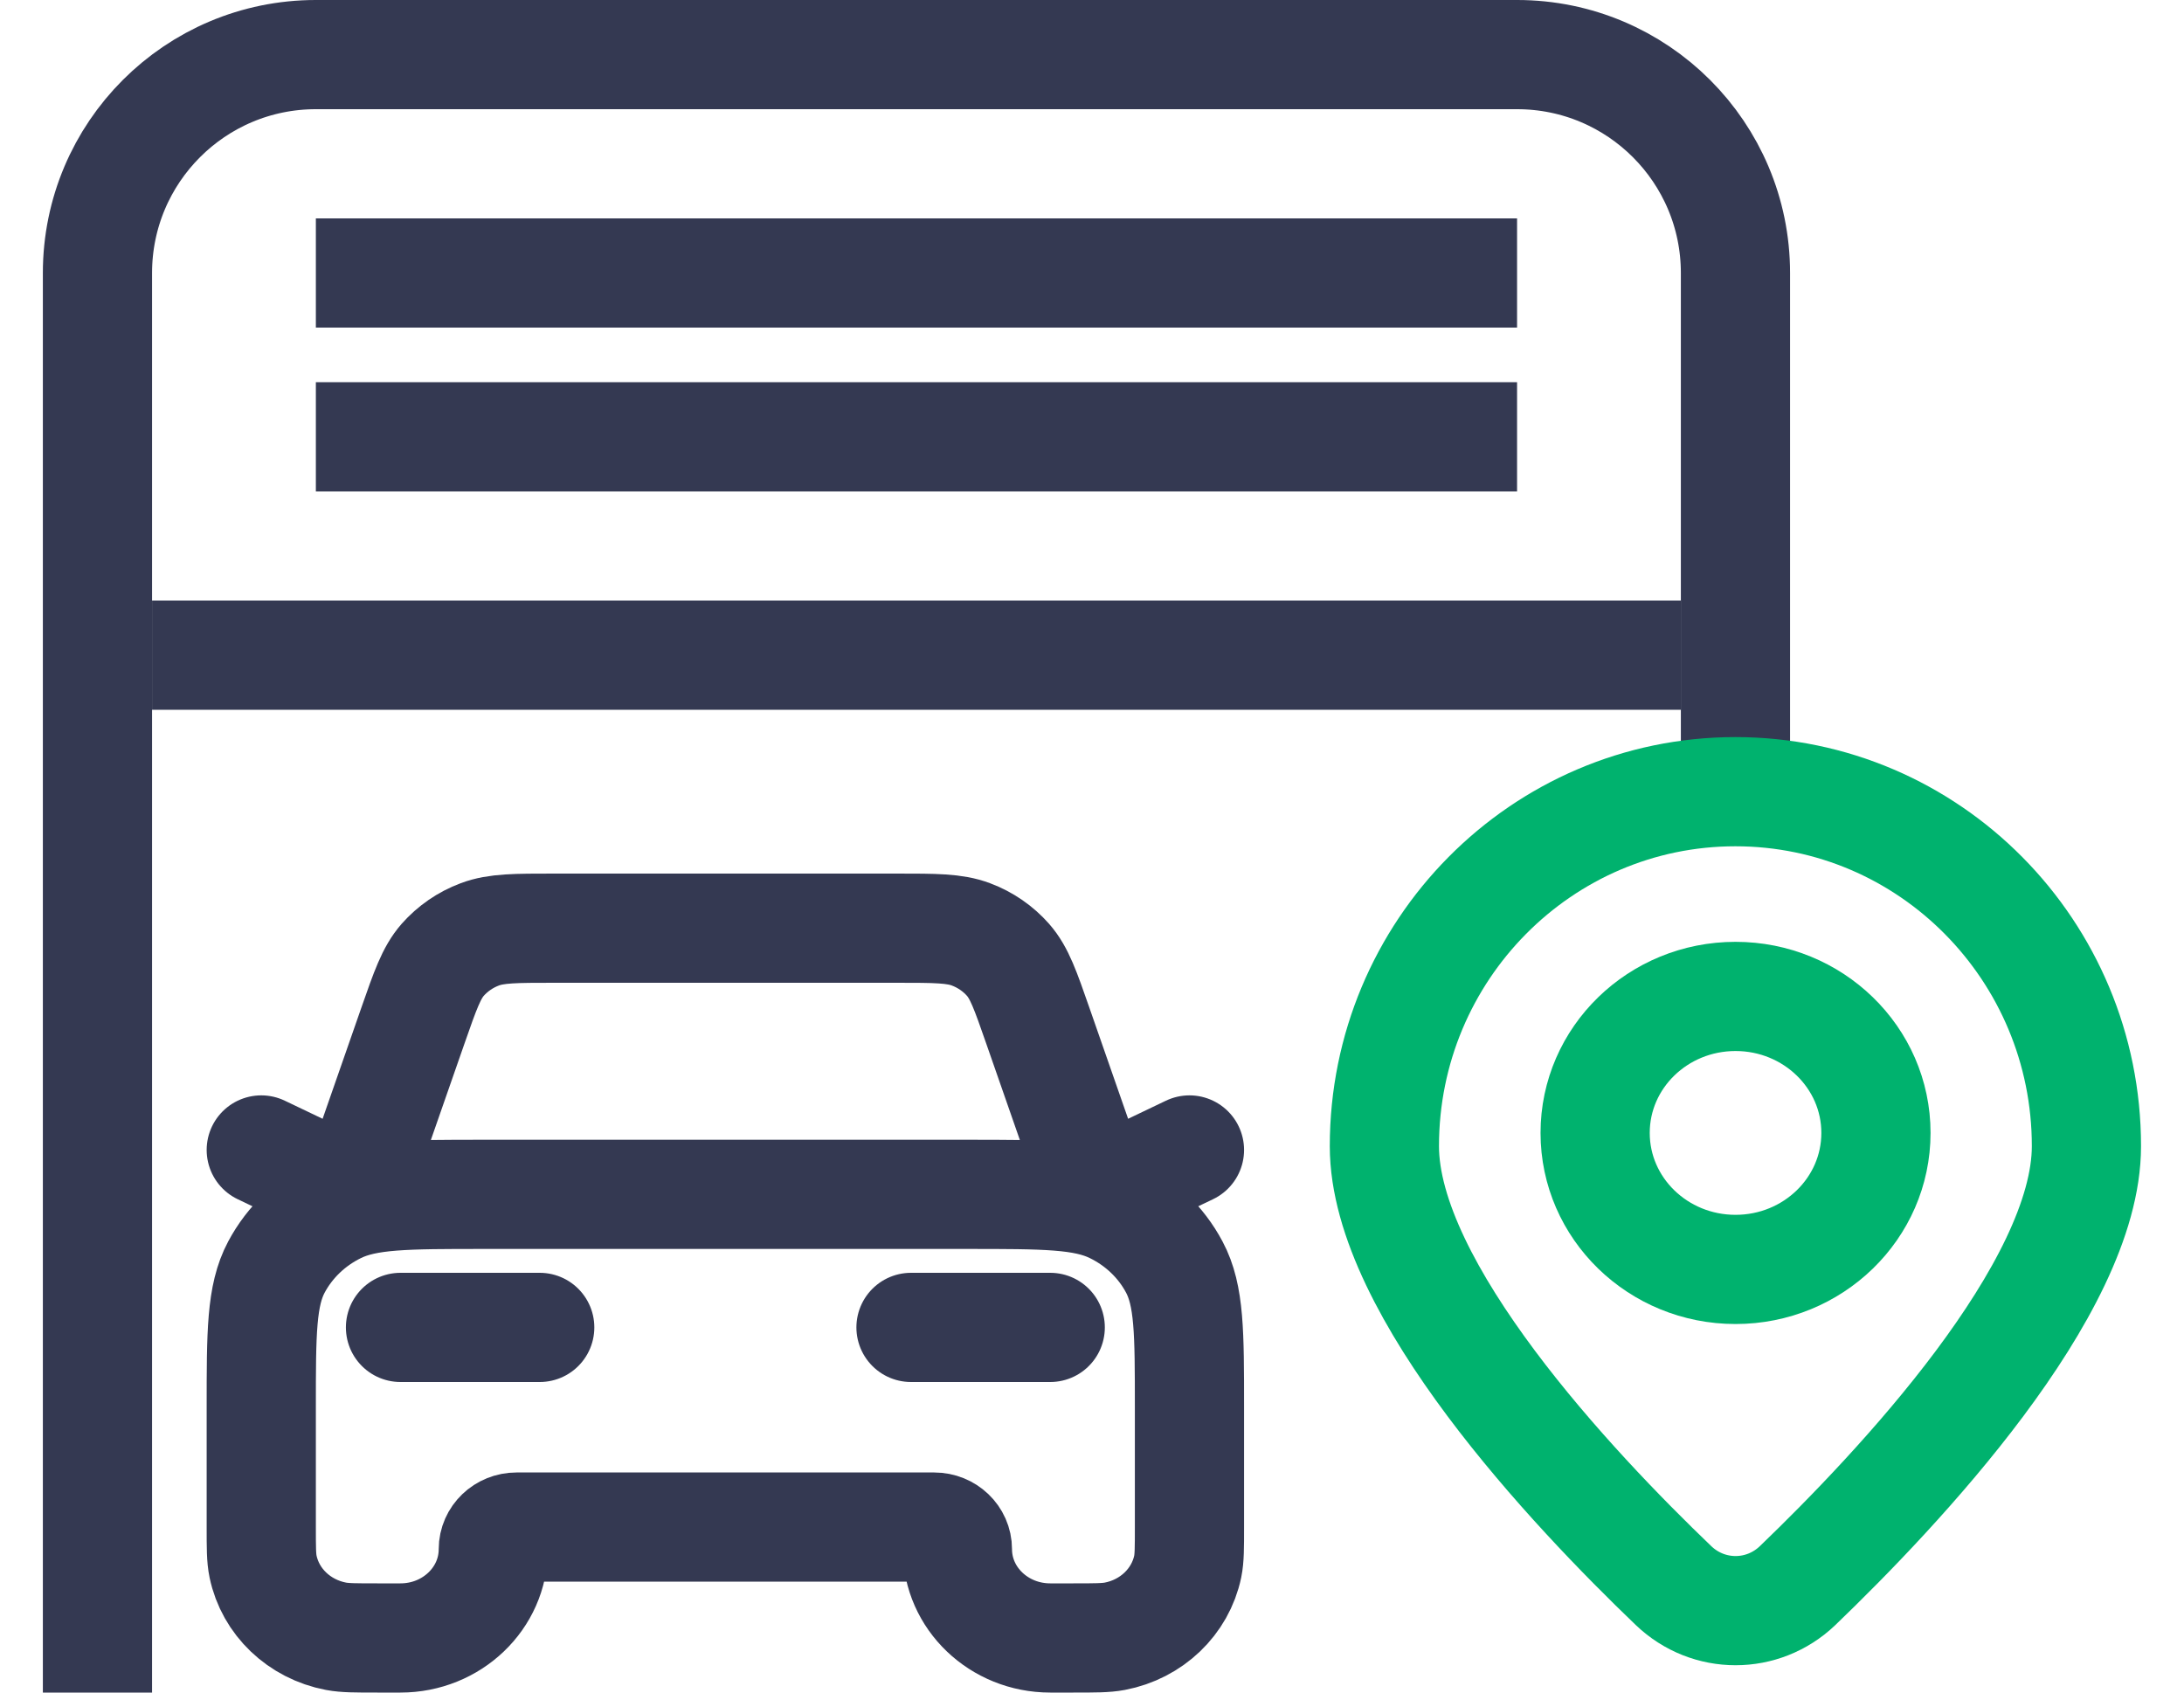
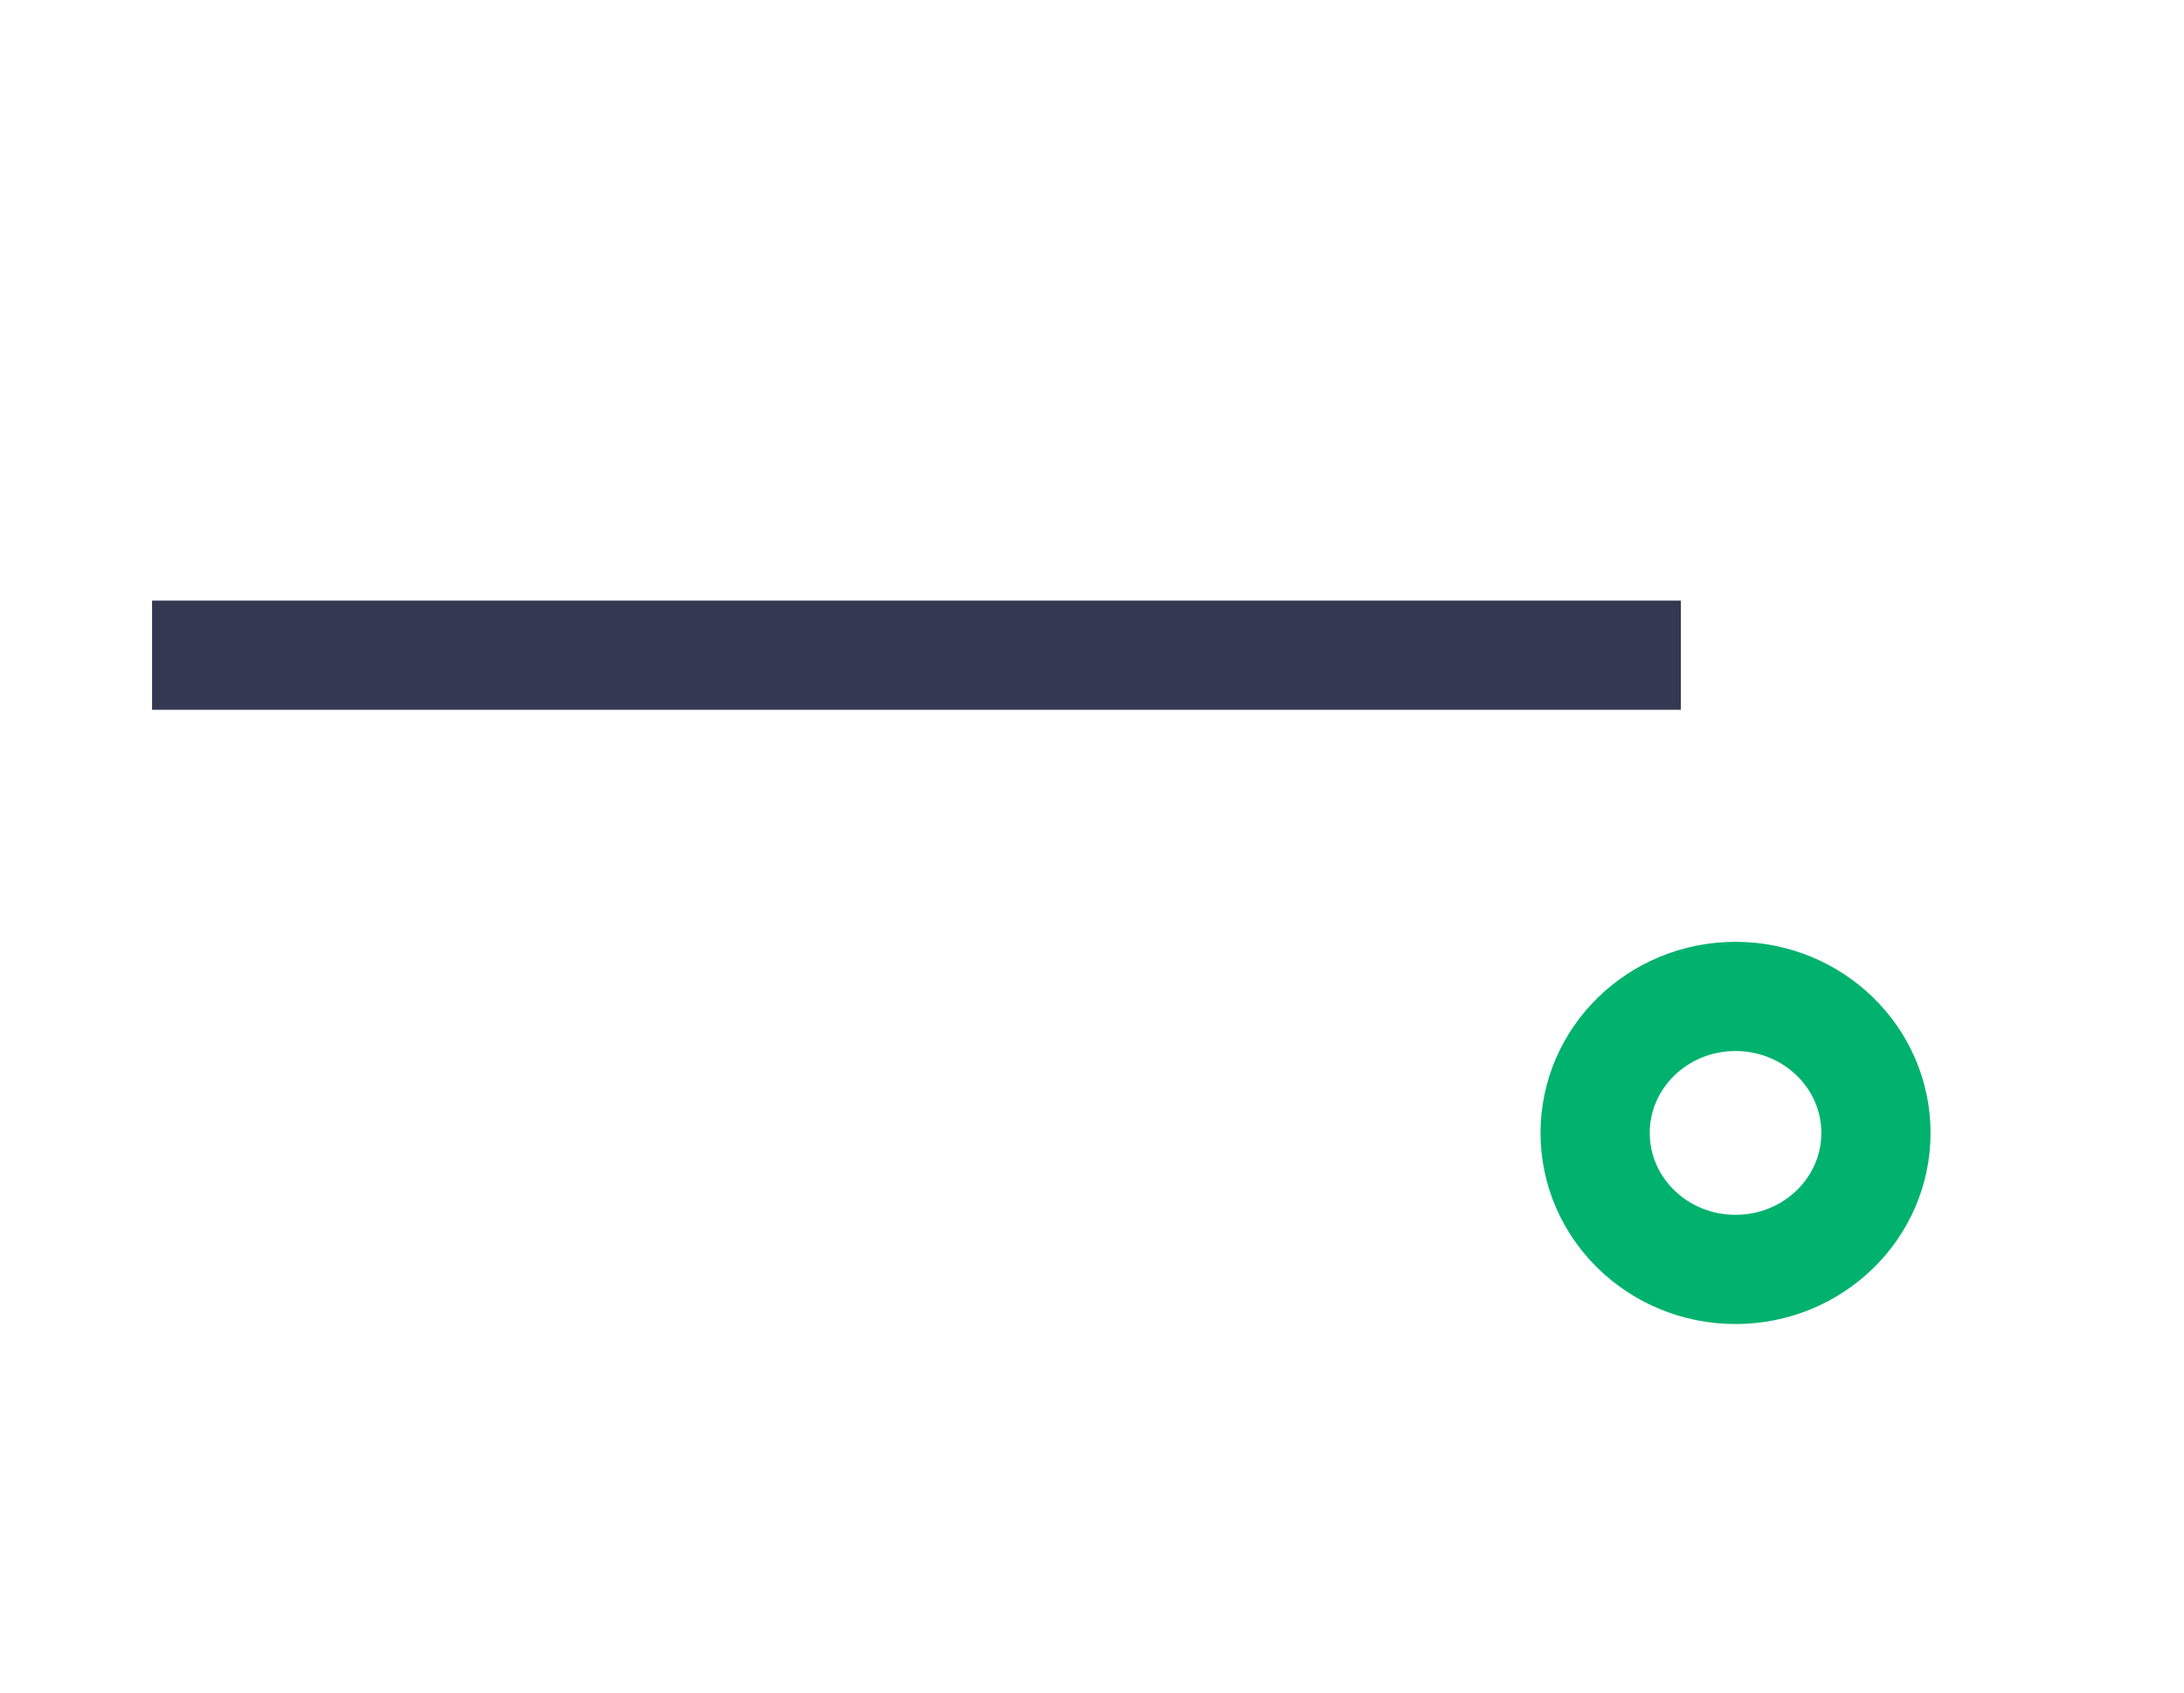
<svg xmlns="http://www.w3.org/2000/svg" width="40" height="31" viewBox="0 0 40 31" fill="none">
-   <path d="M31.785 15V5C31.785 2.791 29.994 1 27.785 1H5.785C3.576 1 1.785 2.791 1.785 5V31" stroke="#343952" stroke-width="2" />
-   <path d="M7.335 24.312H9.885M4.785 21.062L6.485 21.875L7.565 18.778C7.788 18.139 7.9 17.819 8.106 17.582C8.289 17.374 8.523 17.212 8.788 17.113C9.088 17 9.441 17 10.146 17H16.425C17.13 17 17.482 17 17.782 17.113C18.047 17.212 18.281 17.374 18.464 17.582C18.671 17.819 18.782 18.139 19.005 18.778L20.085 21.875L21.785 21.062M16.685 24.312H19.235M8.865 21.875H17.705C19.133 21.875 19.847 21.875 20.393 22.141C20.873 22.374 21.263 22.747 21.507 23.206C21.785 23.727 21.785 24.41 21.785 25.775V27.969C21.785 28.346 21.785 28.535 21.753 28.692C21.618 29.337 21.091 29.841 20.417 29.969C20.253 30 20.055 30 19.66 30H19.235C18.296 30 17.535 29.273 17.535 28.375C17.535 28.151 17.345 27.969 17.11 27.969H9.46C9.225 27.969 9.035 28.151 9.035 28.375C9.035 29.273 8.274 30 7.335 30H6.91C6.515 30 6.318 30 6.154 29.969C5.479 29.841 4.952 29.337 4.818 28.692C4.785 28.535 4.785 28.346 4.785 27.969V25.775C4.785 24.41 4.785 23.727 5.063 23.206C5.308 22.747 5.698 22.374 6.177 22.141C6.723 21.875 7.437 21.875 8.865 21.875Z" stroke="#343952" stroke-width="2" stroke-linecap="round" stroke-linejoin="round" />
-   <line x1="5.785" y1="5" x2="27.785" y2="5" stroke="#343952" stroke-width="2" />
-   <line x1="5.785" y1="8" x2="27.785" y2="8" stroke="#343952" stroke-width="2" />
  <line x1="2.785" y1="12" x2="30.785" y2="12" stroke="#343952" stroke-width="2" />
-   <path d="M38.213 20.992C38.213 23.616 34.764 27.271 32.922 29.042C32.283 29.652 31.291 29.652 30.652 29.042C28.804 27.271 25.355 23.616 25.355 20.992C25.355 17.409 28.235 14.5 31.784 14.5C35.333 14.5 38.213 17.409 38.213 20.992Z" stroke="#00B26E" stroke-width="2" stroke-miterlimit="10" />
  <path d="M31.786 23.25C33.206 23.25 34.358 22.131 34.358 20.75C34.358 19.369 33.206 18.25 31.786 18.25C30.366 18.25 29.215 19.369 29.215 20.75C29.215 22.131 30.366 23.25 31.786 23.25Z" stroke="#00B26E" stroke-width="2" stroke-miterlimit="10" />
</svg>